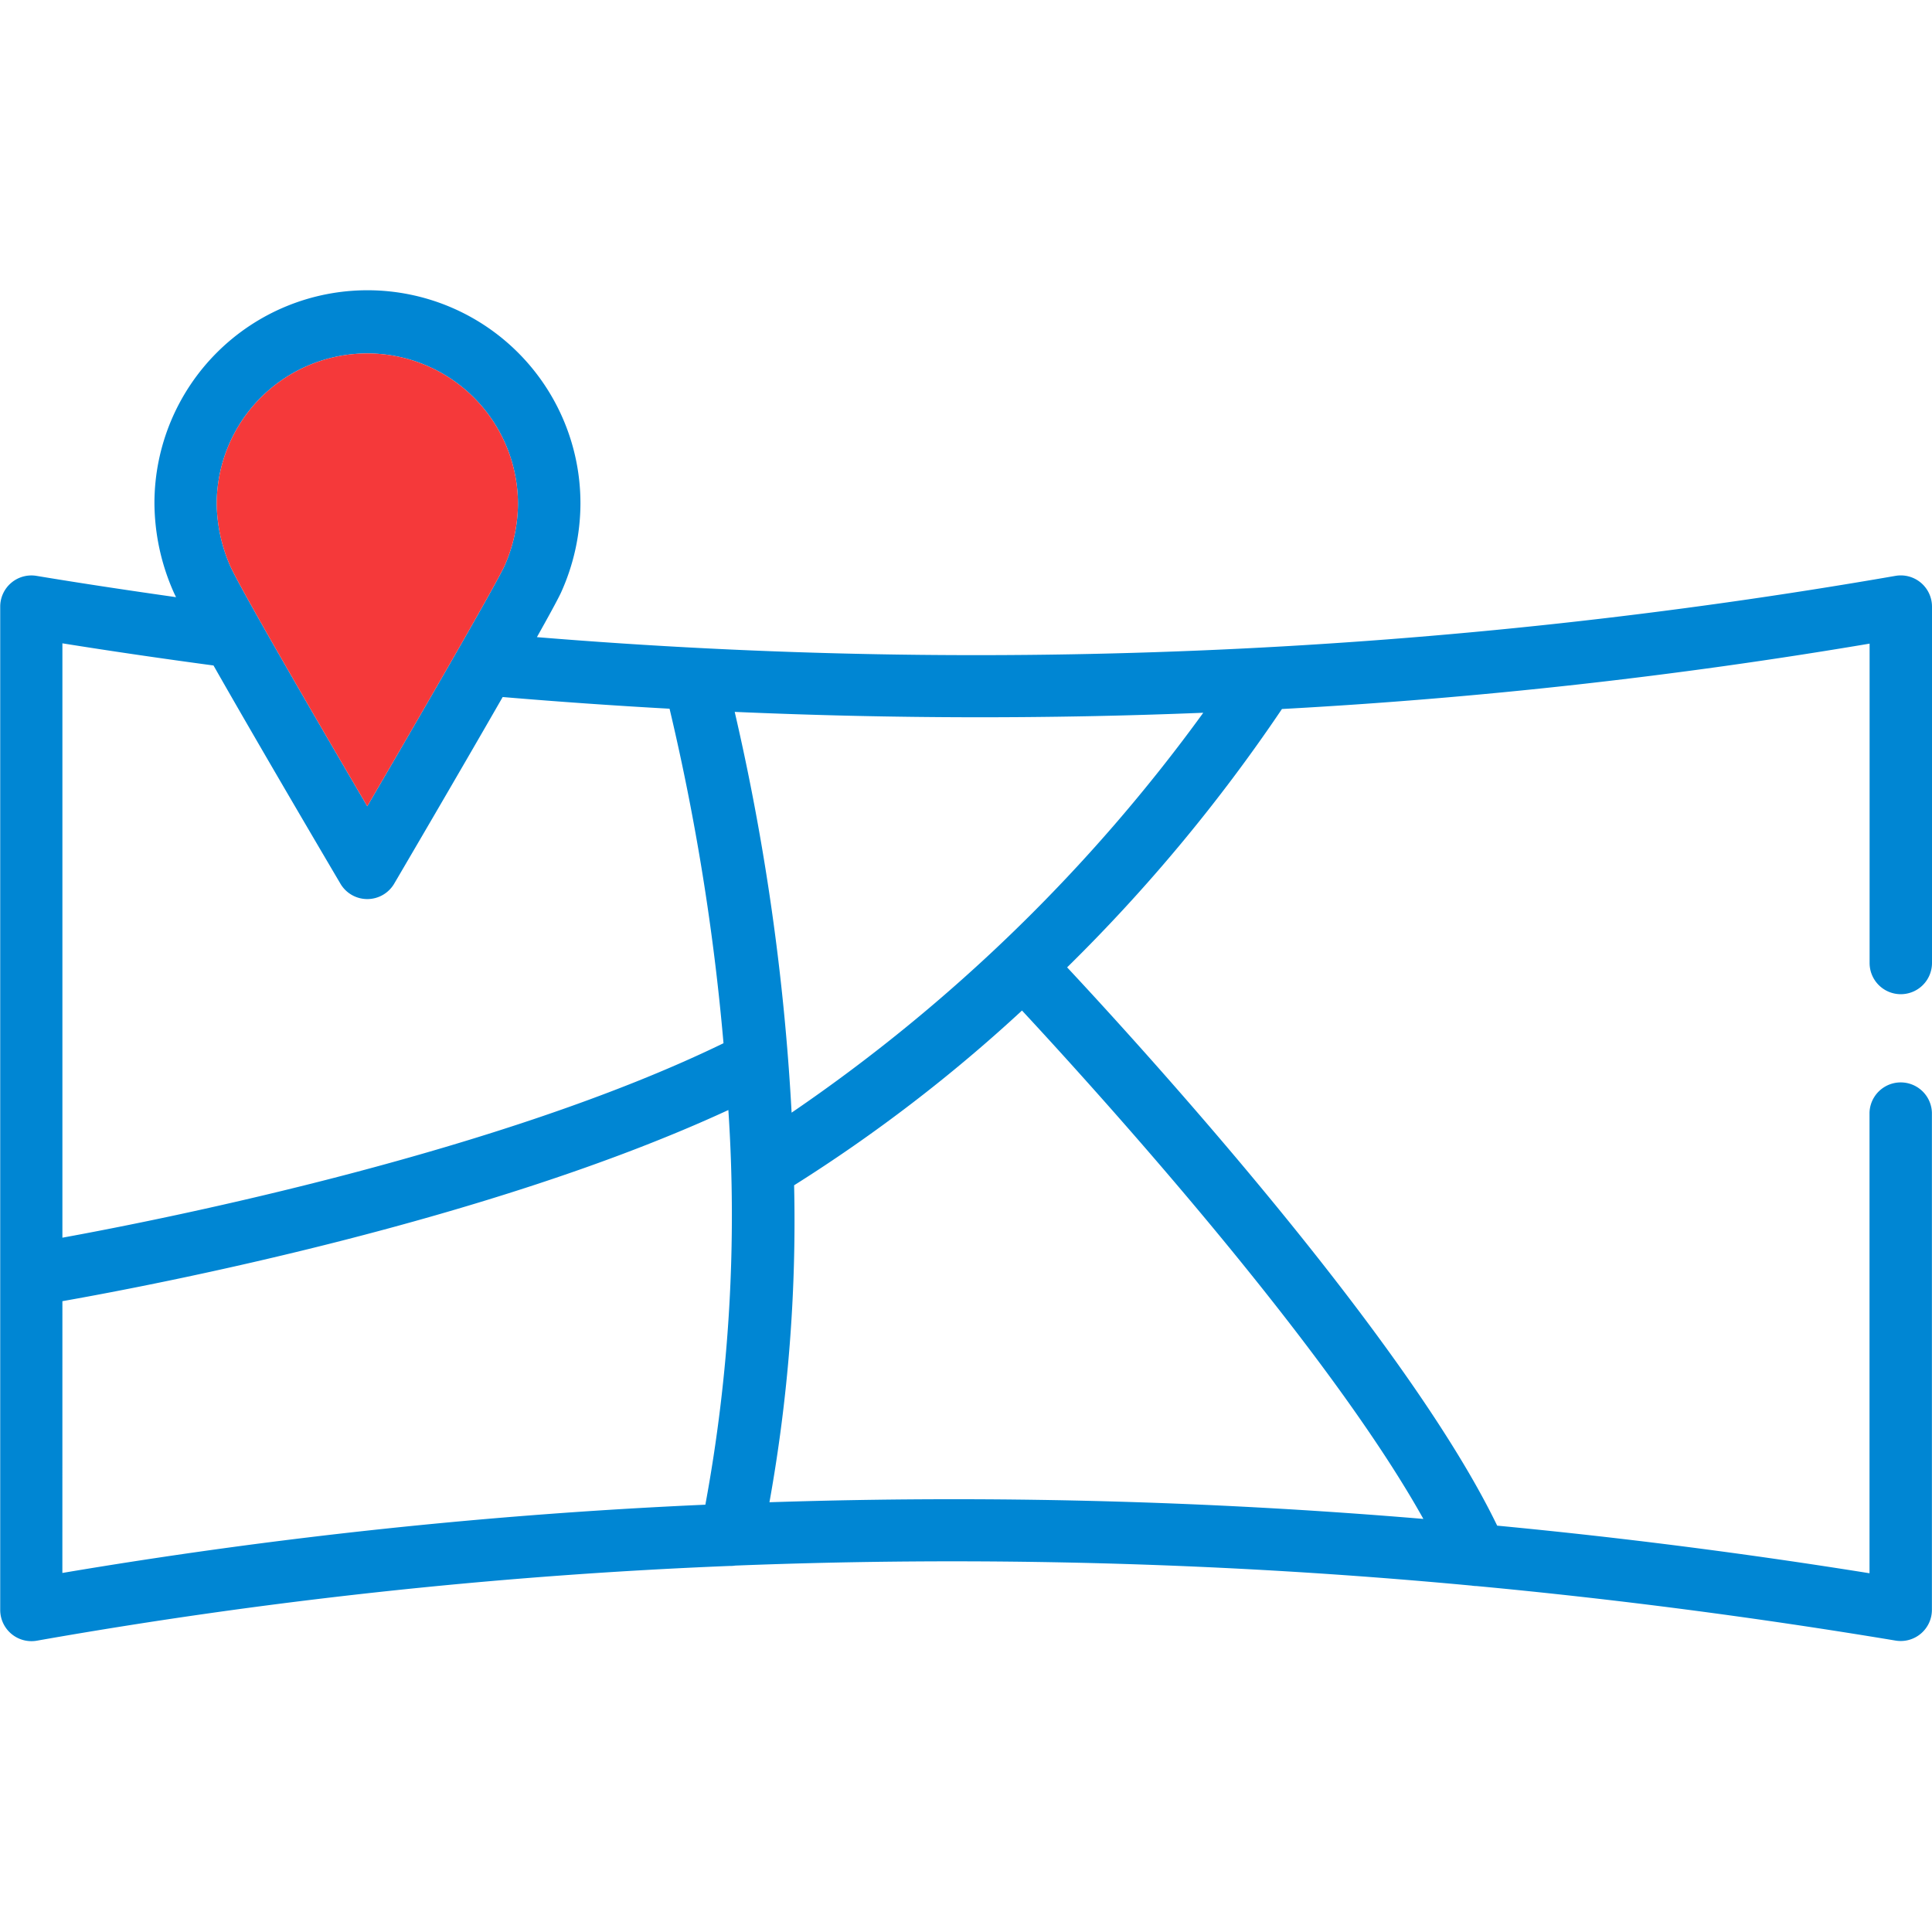
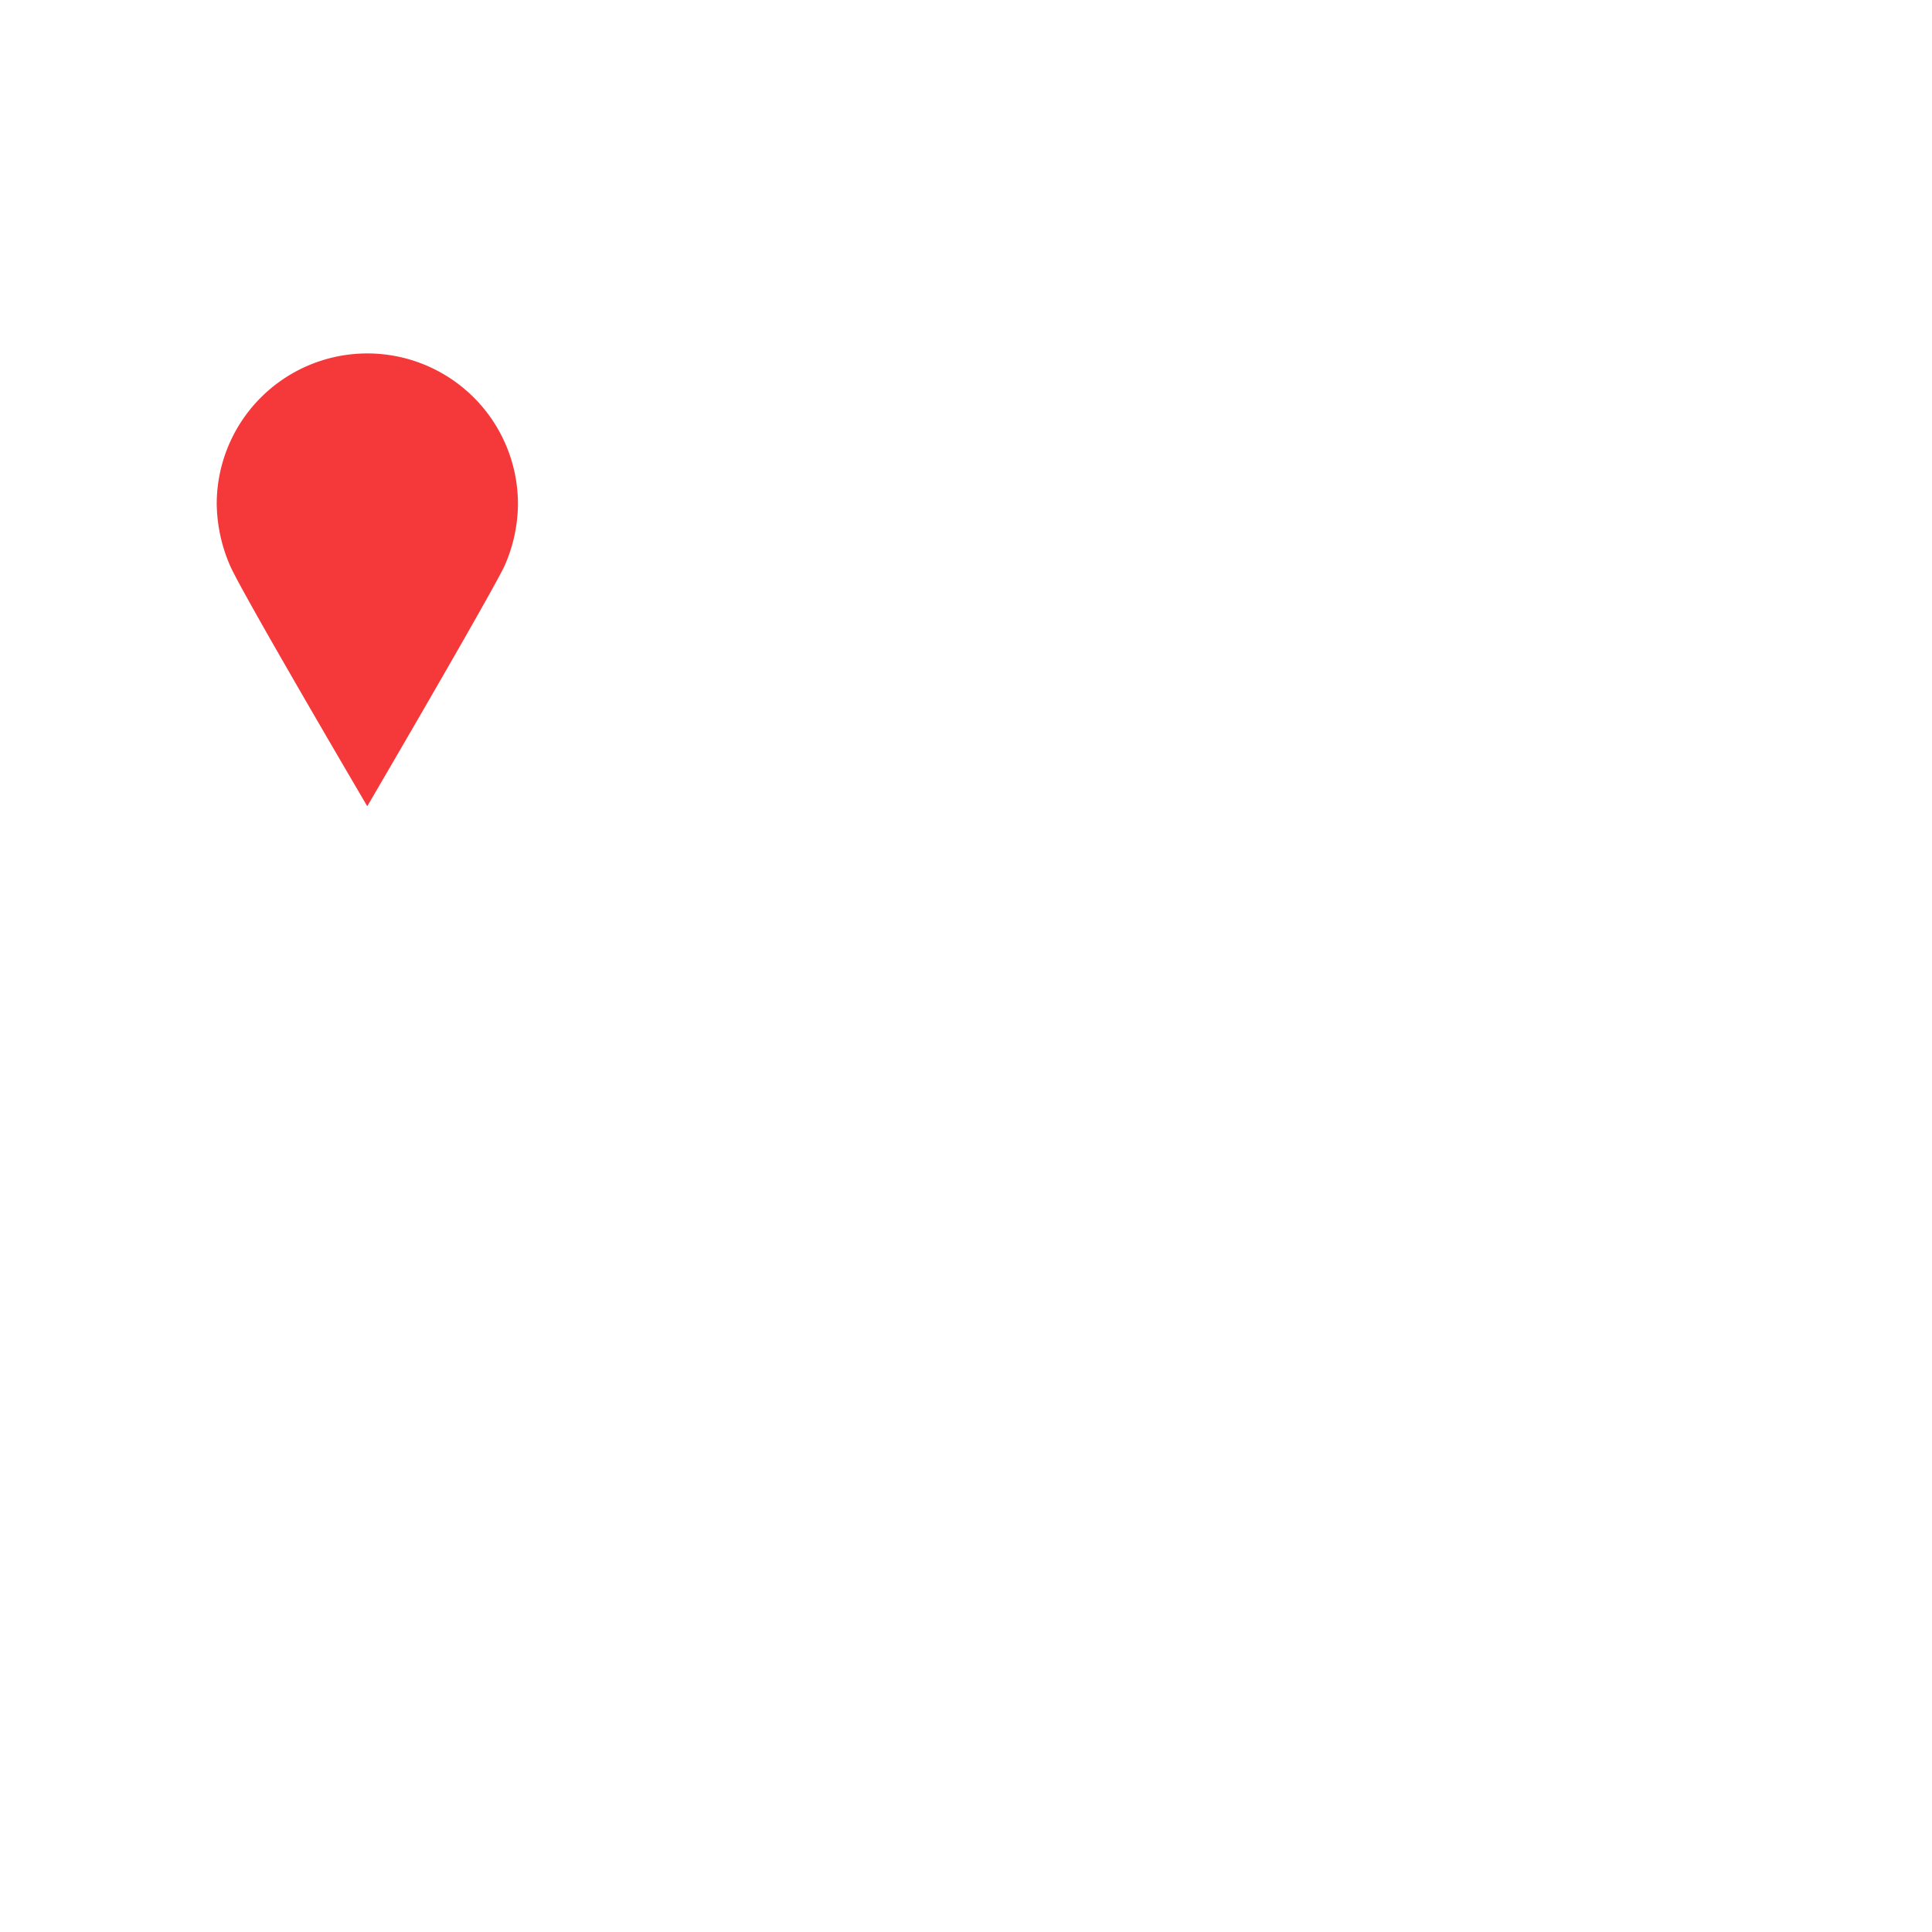
<svg xmlns="http://www.w3.org/2000/svg" id="アイコン" width="64" height="63.995" viewBox="0 0 64 63.995">
  <g id="Group_3750" data-name="Group 3750" transform="translate(-107.501)">
    <g id="Group_3749" data-name="Group 3749" transform="translate(107.501)">
      <rect id="Rectangle_1201" data-name="Rectangle 1201" width="63.995" height="63.995" transform="translate(0.002)" fill="none" />
      <g id="Group_3748" data-name="Group 3748" transform="translate(0 9.629)">
-         <path id="Path_4037" data-name="Path 4037" d="M62.959,50.389a1.034,1.034,0,0,0,1.034-1.034V37.55a1.034,1.034,0,0,0-1.214-1.018,177.819,177.819,0,0,1-45,2.029c.381-.679.669-1.206.789-1.456a7.2,7.2,0,0,0,.653-2.964,7.056,7.056,0,0,0-14.112-.03,7.357,7.357,0,0,0,.646,2.981c.019.042.043.09.07.145-1.545-.22-3.092-.451-4.625-.706a1.033,1.033,0,0,0-1.2,1.019V70.787a1.035,1.035,0,0,0,1.214,1.018A172.03,172.03,0,0,1,24.16,69.329c.016,0,.031,0,.047,0a1.011,1.011,0,0,0,.143-.012,184.031,184.031,0,0,1,24.389.663,1.054,1.054,0,0,0,.168.015h0q6.909.648,13.883,1.807a1.033,1.033,0,0,0,1.2-1.019V54.313a1.034,1.034,0,0,0-2.067,0V69.571q-6.19-.992-12.334-1.577C46.579,61.769,37.906,52.246,35.343,49.5a55.437,55.437,0,0,0,7.116-8.558,173.457,173.457,0,0,0,19.467-2.166V49.355A1.033,1.033,0,0,0,62.959,50.389ZM7.172,34.14a4.989,4.989,0,1,1,9.979.025,5.144,5.144,0,0,1-.45,2.047c-.385.8-2.91,5.157-4.542,7.951-1.63-2.779-4.149-7.109-4.53-7.937A5.3,5.3,0,0,1,7.172,34.14ZM7.066,39.5c1.606,2.826,4.062,6.987,4.205,7.23a1.032,1.032,0,0,0,.89.508h0a1.033,1.033,0,0,0,.89-.51c.126-.215,2.043-3.482,3.594-6.183q2.769.234,5.528.387a76.792,76.792,0,0,1,1.787,11.081C16.584,55.6,5.659,57.8,2.06,58.455V38.766C3.726,39.033,5.4,39.276,7.066,39.5ZM2.06,60.558C5.226,60,16.188,57.892,24.121,54.226A52.638,52.638,0,0,1,23.359,67.3a174.266,174.266,0,0,0-21.3,2.261Zm45.084,7.213a185.907,185.907,0,0,0-21.662-.552,52.634,52.634,0,0,0,.817-10.5,51.51,51.51,0,0,0,7.549-5.789C36.2,53.463,43.864,61.892,47.144,67.771ZM26.216,54.313a77.181,77.181,0,0,0-1.885-13.276q7.82.342,15.522.029A55.465,55.465,0,0,1,26.216,54.313Z" transform="translate(0.007 -27.084)" fill="#0086d3" />
-         <path id="Path_4038" data-name="Path 4038" d="M20.185,37.887a4.989,4.989,0,1,1,9.979.025,5.144,5.144,0,0,1-.45,2.047c-.385.8-2.91,5.157-4.542,7.951-1.63-2.779-4.149-7.109-4.53-7.937A5.3,5.3,0,0,1,20.185,37.887Z" transform="translate(-13.006 -30.831)" fill="#f5393a" />
+         <path id="Path_4038" data-name="Path 4038" d="M20.185,37.887a4.989,4.989,0,1,1,9.979.025,5.144,5.144,0,0,1-.45,2.047c-.385.8-2.91,5.157-4.542,7.951-1.63-2.779-4.149-7.109-4.53-7.937A5.3,5.3,0,0,1,20.185,37.887" transform="translate(-13.006 -30.831)" fill="#f5393a" />
      </g>
    </g>
  </g>
</svg>